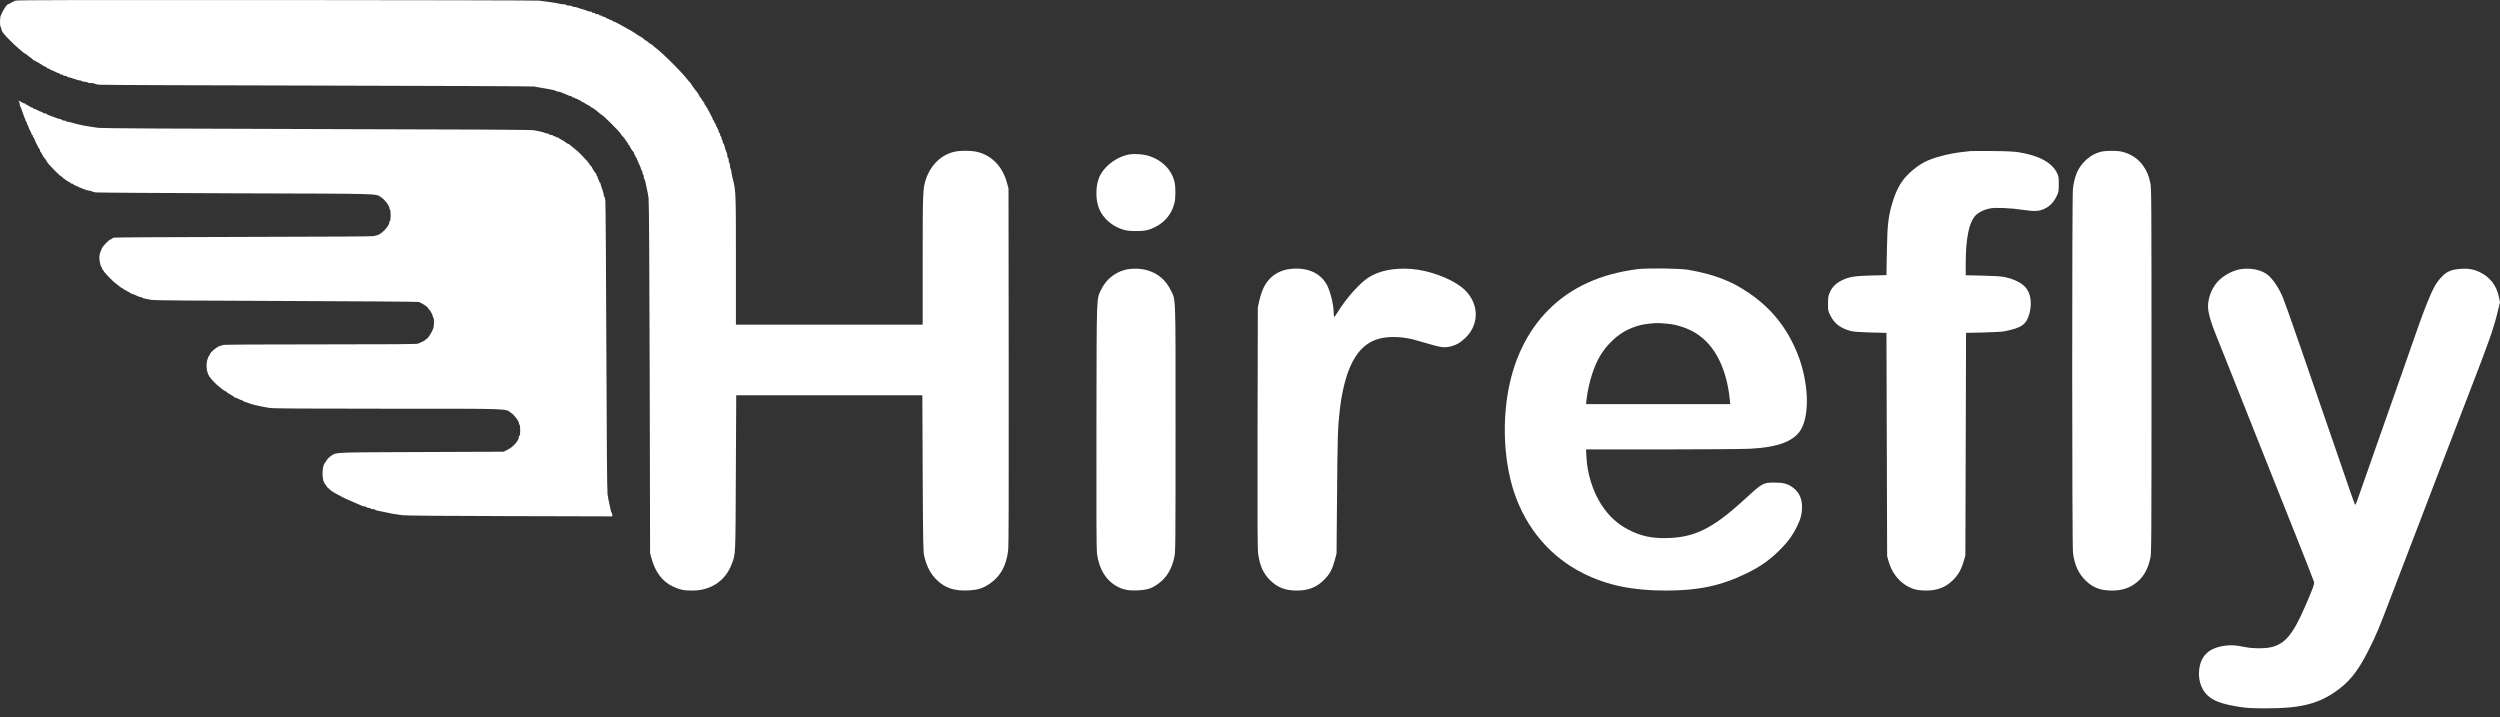
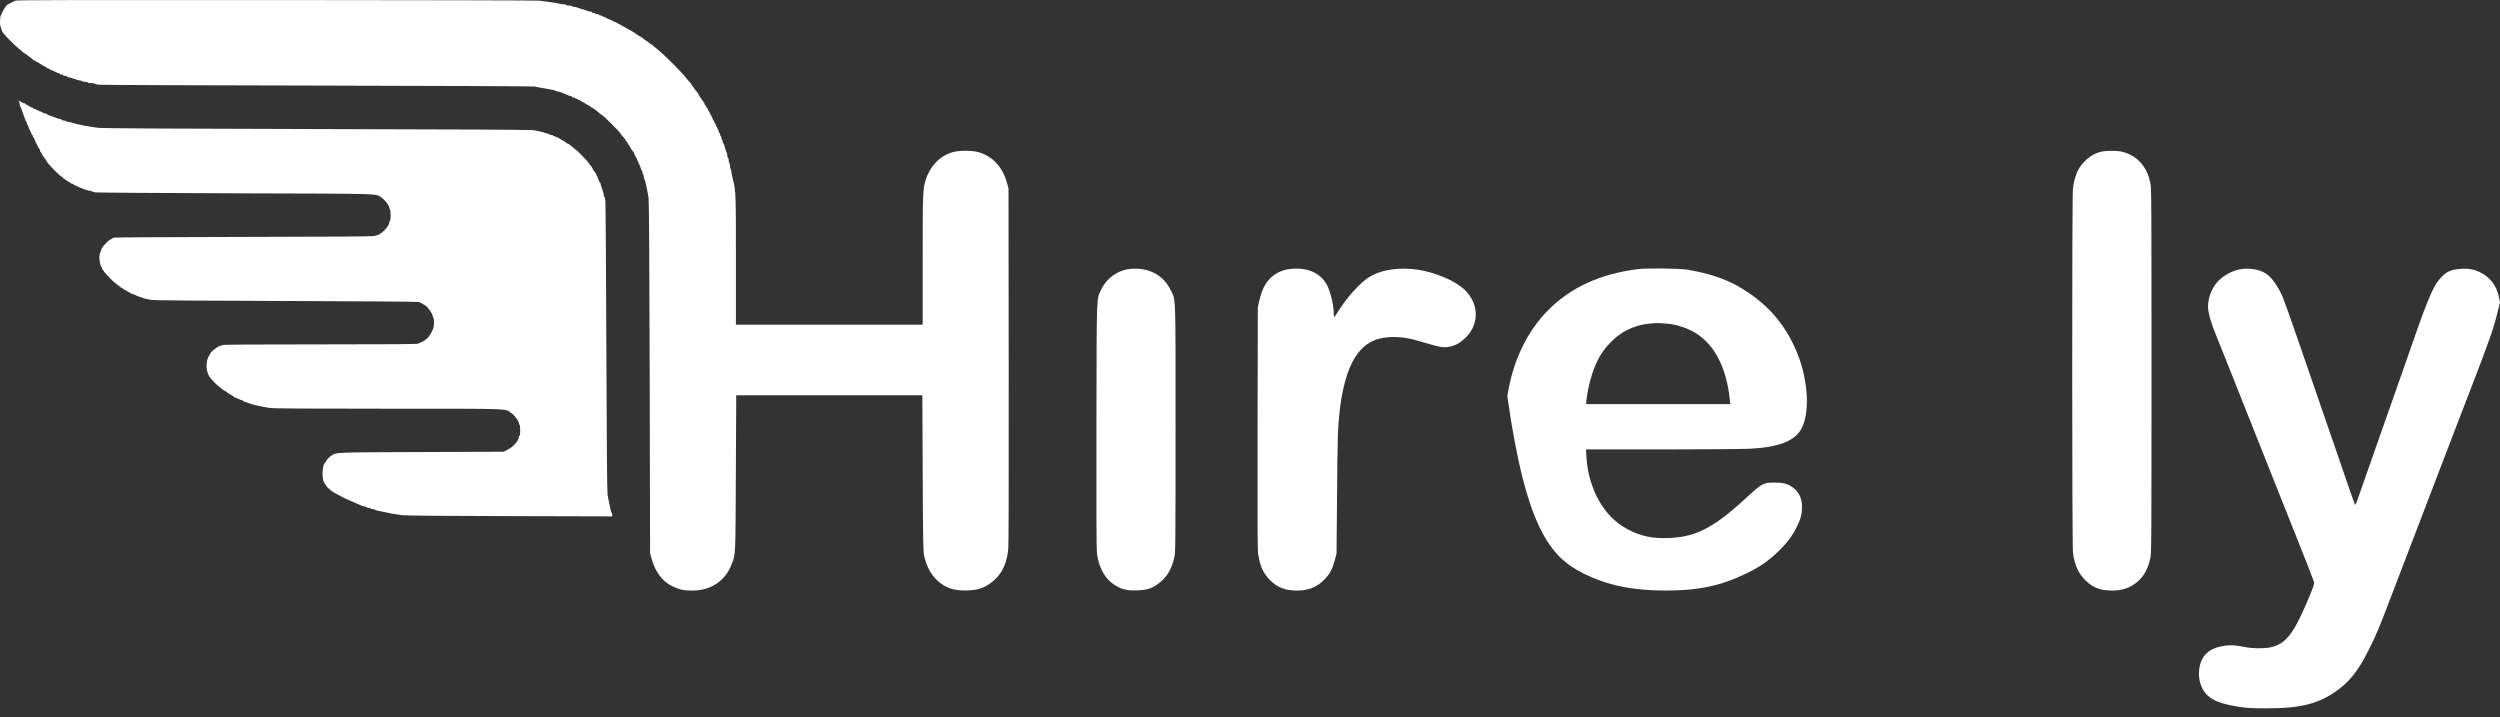
<svg xmlns="http://www.w3.org/2000/svg" fill="none" viewBox="0 0 251 72" height="72" width="251">
  <rect x="0" y="0" width="251" height="72" fill="#333333" stroke="none" />
  <path fill="white" d="M1.552 0.064C1.44 0.104 1.241 0.203 1.103 0.282C0.964 0.367 0.832 0.433 0.812 0.433C0.68 0.433 0.297 1.02 0.073 1.573C-0.02 1.804 -0.026 2.654 0.066 2.707C0.099 2.727 0.132 2.806 0.132 2.879C0.132 3.023 0.238 3.221 0.429 3.445C0.7 3.768 1.44 4.5 1.809 4.816C2.021 4.994 2.258 5.198 2.331 5.258C2.404 5.324 2.483 5.377 2.509 5.377C2.536 5.377 2.641 5.449 2.747 5.541C2.853 5.64 3.018 5.759 3.123 5.825C3.222 5.884 3.301 5.957 3.301 5.983C3.301 6.009 3.328 6.036 3.361 6.036C3.42 6.036 4.133 6.444 4.259 6.55C4.299 6.576 4.424 6.649 4.543 6.695C4.655 6.747 4.754 6.814 4.754 6.84C4.754 6.873 4.814 6.893 4.886 6.893C4.959 6.893 5.018 6.919 5.018 6.958C5.018 6.991 5.058 7.024 5.111 7.024C5.157 7.024 5.335 7.097 5.507 7.189C5.679 7.281 5.863 7.354 5.916 7.354C5.962 7.354 6.009 7.38 6.009 7.42C6.009 7.453 6.081 7.485 6.174 7.485C6.266 7.485 6.339 7.512 6.339 7.552C6.339 7.585 6.431 7.617 6.537 7.617C6.649 7.617 6.735 7.644 6.735 7.684C6.735 7.716 6.788 7.749 6.854 7.749C6.913 7.749 7.171 7.822 7.422 7.914C7.673 8.006 7.943 8.079 8.029 8.079C8.108 8.079 8.201 8.105 8.221 8.145C8.24 8.178 8.379 8.211 8.524 8.211C8.663 8.211 8.782 8.237 8.782 8.277C8.782 8.309 8.947 8.342 9.145 8.342C9.343 8.342 9.508 8.369 9.508 8.402C9.508 8.435 9.726 8.481 9.99 8.507C10.248 8.534 20.165 8.573 32.024 8.593C43.883 8.619 53.628 8.659 53.681 8.685C53.734 8.712 53.992 8.764 54.242 8.797C54.5 8.837 54.856 8.896 55.035 8.936C55.219 8.975 55.464 9.028 55.583 9.048C55.701 9.068 55.814 9.107 55.834 9.14C55.853 9.173 55.939 9.199 56.032 9.199C56.118 9.199 56.243 9.226 56.309 9.258C56.369 9.292 56.553 9.371 56.718 9.43C56.883 9.49 57.068 9.568 57.128 9.601C57.194 9.634 57.293 9.661 57.346 9.661C57.399 9.661 57.445 9.687 57.445 9.727C57.445 9.76 57.504 9.793 57.57 9.793C57.643 9.793 57.722 9.819 57.742 9.858C57.762 9.891 57.841 9.925 57.913 9.925C57.98 9.925 58.039 9.951 58.039 9.99C58.039 10.023 58.098 10.056 58.171 10.056C58.244 10.056 58.303 10.082 58.303 10.122C58.303 10.155 58.336 10.188 58.369 10.188C58.408 10.188 58.607 10.293 58.805 10.419C59.003 10.544 59.194 10.649 59.228 10.649C59.267 10.649 59.293 10.676 59.293 10.715C59.293 10.748 59.333 10.781 59.379 10.781C59.459 10.781 59.914 11.111 60.198 11.374C60.277 11.447 60.363 11.506 60.376 11.506C60.502 11.506 62.331 13.339 62.331 13.457C62.331 13.477 62.397 13.563 62.483 13.649C62.7 13.886 62.793 13.998 62.793 14.044C62.793 14.063 62.852 14.143 62.925 14.222C62.998 14.301 63.057 14.406 63.057 14.453C63.057 14.499 63.09 14.538 63.123 14.538C63.163 14.538 63.189 14.571 63.189 14.604C63.189 14.683 63.532 15.223 63.599 15.25C63.631 15.263 63.651 15.329 63.651 15.402C63.651 15.468 63.684 15.527 63.717 15.527C63.757 15.527 63.783 15.586 63.783 15.659C63.783 15.731 63.816 15.79 63.85 15.79C63.889 15.79 63.915 15.83 63.915 15.876C63.915 15.915 64.021 16.173 64.147 16.43C64.272 16.693 64.378 16.95 64.378 17.003C64.378 17.056 64.411 17.122 64.444 17.142C64.483 17.161 64.51 17.254 64.51 17.339C64.51 17.425 64.543 17.517 64.576 17.537C64.615 17.557 64.642 17.663 64.642 17.768C64.642 17.873 64.668 17.972 64.701 17.992C64.734 18.012 64.774 18.124 64.794 18.242C64.813 18.361 64.879 18.664 64.939 18.922C64.998 19.172 65.078 19.607 65.117 19.877C65.163 20.193 65.203 26.653 65.23 37.97L65.269 55.568L65.421 56.096C65.797 57.453 66.511 58.389 67.554 58.883C68.207 59.2 68.663 59.292 69.528 59.292C71.363 59.292 72.823 58.317 73.45 56.669C73.866 55.595 73.84 56.036 73.879 47.494L73.918 39.683H83.262H92.605L92.638 47.527C92.671 54.593 92.691 55.417 92.79 55.832C93.06 56.939 93.469 57.697 94.143 58.31C94.942 59.048 95.814 59.332 97.147 59.279C98.144 59.239 98.646 59.088 99.333 58.626C100.416 57.908 101.017 56.853 101.215 55.304C101.274 54.856 101.287 50.269 101.274 36.816L101.254 18.922L101.102 18.361C100.653 16.693 99.524 15.547 98.019 15.23C97.432 15.105 96.434 15.105 95.853 15.23C94.546 15.507 93.456 16.535 92.974 17.959C92.651 18.908 92.638 19.191 92.638 26.119V32.598H83.262H73.886V26.119C73.886 19.33 73.879 19.139 73.589 18.031C73.522 17.794 73.457 17.471 73.444 17.306C73.423 17.142 73.384 16.984 73.351 16.944C73.318 16.911 73.291 16.772 73.291 16.641C73.291 16.503 73.265 16.371 73.225 16.351C73.192 16.331 73.16 16.206 73.16 16.08C73.16 15.955 73.133 15.857 73.093 15.857C73.061 15.857 73.027 15.764 73.027 15.659C73.027 15.547 73.001 15.408 72.968 15.342C72.875 15.158 72.75 14.782 72.717 14.584C72.697 14.485 72.658 14.406 72.625 14.406C72.591 14.406 72.565 14.334 72.565 14.248C72.565 14.156 72.539 14.063 72.499 14.044C72.466 14.024 72.433 13.932 72.433 13.839C72.433 13.754 72.407 13.681 72.367 13.681C72.334 13.681 72.301 13.609 72.301 13.517C72.301 13.425 72.275 13.352 72.235 13.352C72.202 13.352 72.169 13.299 72.169 13.233C72.169 13.174 72.096 12.989 72.004 12.831C71.912 12.68 71.839 12.508 71.839 12.455C71.839 12.403 71.812 12.363 71.773 12.363C71.74 12.363 71.707 12.304 71.707 12.231C71.707 12.159 71.681 12.099 71.641 12.099C71.608 12.099 71.575 12.053 71.575 12.001C71.575 11.955 71.483 11.75 71.377 11.559C71.264 11.368 71.126 11.098 71.06 10.959C71 10.828 70.928 10.715 70.901 10.715C70.868 10.715 70.849 10.669 70.849 10.617C70.849 10.564 70.822 10.518 70.782 10.518C70.749 10.518 70.716 10.458 70.716 10.386C70.716 10.313 70.69 10.254 70.663 10.254C70.63 10.254 70.551 10.149 70.478 10.023C70.413 9.898 70.34 9.793 70.32 9.793C70.301 9.793 70.241 9.7 70.195 9.582C70.142 9.463 70.043 9.305 69.977 9.233C69.799 9.041 69.396 8.481 69.396 8.435C69.396 8.409 69.343 8.342 69.277 8.283C69.211 8.224 69.072 8.059 68.96 7.914C68.491 7.288 66.557 5.357 65.929 4.888C65.784 4.777 65.619 4.638 65.559 4.572C65.5 4.506 65.428 4.454 65.394 4.454C65.362 4.454 65.23 4.361 65.104 4.256C64.979 4.15 64.853 4.058 64.827 4.058C64.8 4.058 64.714 3.992 64.629 3.907C64.543 3.828 64.391 3.715 64.278 3.663C64.173 3.61 64.054 3.544 64.014 3.511C63.757 3.314 63.268 3.023 62.595 2.654C62.397 2.549 62.106 2.384 61.948 2.305C61.796 2.219 61.624 2.147 61.572 2.147C61.519 2.147 61.472 2.114 61.472 2.081C61.472 2.041 61.413 2.015 61.347 2.015C61.274 2.015 61.195 1.982 61.175 1.949C61.155 1.909 61.09 1.883 61.037 1.883C60.977 1.883 60.892 1.837 60.839 1.784C60.779 1.731 60.68 1.685 60.614 1.685C60.548 1.685 60.469 1.652 60.449 1.62C60.429 1.58 60.35 1.554 60.277 1.554C60.211 1.554 60.152 1.52 60.152 1.488C60.152 1.448 60.066 1.422 59.954 1.422C59.848 1.422 59.756 1.389 59.756 1.356C59.756 1.316 59.683 1.29 59.59 1.29C59.498 1.29 59.426 1.257 59.426 1.224C59.426 1.185 59.34 1.158 59.241 1.158C59.141 1.158 59.03 1.132 58.99 1.106C58.956 1.072 58.739 0.993 58.501 0.934C58.263 0.868 58.019 0.789 57.96 0.756C57.894 0.723 57.755 0.697 57.643 0.697C57.537 0.697 57.445 0.664 57.445 0.631C57.445 0.591 57.313 0.565 57.148 0.565C56.982 0.565 56.85 0.532 56.85 0.499C56.85 0.46 56.738 0.433 56.606 0.433C56.474 0.433 56.276 0.407 56.164 0.374C55.952 0.308 54.791 0.136 54.11 0.064C53.892 0.038 42.02 0.011 27.732 0.004C8.498 -0.008 1.697 0.004 1.552 0.064Z" />
  <path fill="white" d="M1.901 10.201C1.948 10.248 1.981 10.36 1.981 10.452C1.981 10.551 2.001 10.65 2.027 10.676C2.073 10.716 2.172 10.973 2.35 11.507C2.403 11.671 2.476 11.856 2.509 11.915C2.549 11.981 2.575 12.08 2.575 12.133C2.575 12.185 2.608 12.232 2.641 12.232C2.681 12.232 2.707 12.304 2.707 12.396C2.707 12.489 2.74 12.561 2.773 12.561C2.813 12.561 2.839 12.614 2.839 12.674C2.839 12.739 2.912 12.924 3.004 13.082C3.097 13.234 3.169 13.405 3.169 13.458C3.169 13.511 3.202 13.55 3.235 13.55C3.275 13.55 3.301 13.609 3.301 13.682C3.301 13.754 3.334 13.814 3.367 13.814C3.407 13.814 3.433 13.853 3.433 13.893C3.433 13.998 3.909 14.96 3.981 14.987C4.008 15 4.028 15.066 4.028 15.139C4.028 15.204 4.047 15.264 4.08 15.264C4.107 15.264 4.173 15.363 4.219 15.475C4.272 15.593 4.351 15.725 4.384 15.771C4.549 15.963 4.609 16.041 4.681 16.18C4.8 16.398 4.926 16.549 5.526 17.155C5.824 17.452 6.094 17.703 6.134 17.703C6.167 17.703 6.207 17.729 6.22 17.755C6.253 17.841 6.906 18.296 6.992 18.296C7.032 18.296 7.065 18.322 7.065 18.361C7.065 18.395 7.124 18.428 7.197 18.428C7.27 18.428 7.329 18.447 7.329 18.48C7.329 18.506 7.428 18.566 7.547 18.619C7.659 18.671 7.91 18.777 8.088 18.856C8.518 19.047 8.861 19.152 9.019 19.152C9.092 19.152 9.178 19.179 9.217 19.212C9.25 19.245 9.429 19.291 9.607 19.317C9.792 19.344 16.15 19.383 23.737 19.409C38.851 19.456 37.649 19.416 38.303 19.838C38.626 20.042 39.089 20.642 39.089 20.86C39.089 20.932 39.115 21.011 39.155 21.031C39.194 21.05 39.221 21.321 39.221 21.631C39.221 21.954 39.194 22.184 39.155 22.184C39.122 22.184 39.089 22.244 39.089 22.316C39.089 22.725 38.184 23.634 37.781 23.634C37.715 23.634 37.636 23.661 37.596 23.701C37.557 23.74 33.06 23.773 24.595 23.786C17.478 23.799 11.555 23.832 11.443 23.858C11.324 23.892 11.225 23.938 11.225 23.971C11.225 24.004 11.178 24.03 11.126 24.03C10.98 24.03 10.34 24.676 10.221 24.953C10.049 25.335 9.97 25.618 9.97 25.869C9.97 26.166 10.115 26.798 10.181 26.798C10.214 26.798 10.234 26.858 10.234 26.93C10.234 27.003 10.267 27.062 10.3 27.062C10.34 27.062 10.366 27.088 10.366 27.128C10.366 27.26 11.317 28.255 11.687 28.512C11.812 28.604 11.977 28.723 12.043 28.788C12.116 28.855 12.195 28.907 12.222 28.907C12.248 28.907 12.314 28.947 12.36 28.993C12.407 29.039 12.598 29.145 12.776 29.237C12.961 29.329 13.12 29.422 13.126 29.448C13.139 29.481 13.192 29.501 13.245 29.501C13.298 29.501 13.489 29.573 13.668 29.666C13.846 29.758 14.051 29.83 14.123 29.83C14.196 29.83 14.269 29.857 14.288 29.89C14.308 29.922 14.44 29.969 14.572 29.988C14.711 30.015 14.988 30.068 15.186 30.107C15.444 30.16 19.346 30.193 28.722 30.219C35.965 30.245 41.967 30.285 42.06 30.318C42.324 30.41 42.984 30.845 42.984 30.931C42.984 30.971 43.011 31.017 43.044 31.03C43.136 31.069 43.446 31.603 43.446 31.735C43.446 31.807 43.48 31.887 43.513 31.906C43.605 31.966 43.592 32.717 43.493 32.994C43.367 33.356 42.971 33.976 42.839 34.022C42.773 34.042 42.72 34.082 42.72 34.108C42.72 34.161 42.364 34.345 41.974 34.503C41.842 34.556 39.128 34.576 32.09 34.576C25.698 34.576 22.377 34.596 22.35 34.642C22.331 34.675 22.251 34.707 22.179 34.707C21.901 34.707 21.063 35.387 21.063 35.611C21.063 35.657 21.037 35.696 21.003 35.696C20.977 35.696 20.898 35.861 20.832 36.066C20.68 36.547 20.72 37.199 20.931 37.641C21.076 37.95 21.677 38.603 22.08 38.887C22.179 38.959 22.324 39.071 22.397 39.137C22.469 39.196 22.588 39.269 22.654 39.288C22.727 39.315 22.78 39.348 22.78 39.374C22.78 39.401 22.945 39.506 23.143 39.618C23.341 39.723 23.506 39.836 23.506 39.862C23.506 39.888 23.552 39.915 23.605 39.915C23.658 39.915 23.803 39.974 23.935 40.047C24.067 40.119 24.212 40.178 24.265 40.178C24.318 40.178 24.364 40.198 24.364 40.231C24.364 40.258 24.549 40.336 24.78 40.409C25.005 40.475 25.236 40.554 25.289 40.58C25.427 40.646 26.55 40.884 27.124 40.963C27.448 41.015 31.264 41.035 39.009 41.035C51.568 41.035 50.663 41.009 51.304 41.444C51.634 41.661 52.096 42.268 52.096 42.479C52.096 42.551 52.129 42.63 52.162 42.65C52.202 42.67 52.228 42.927 52.228 43.217C52.228 43.52 52.202 43.737 52.162 43.737C52.129 43.737 52.096 43.79 52.096 43.856C52.096 44.239 51.502 44.904 50.921 45.174L50.544 45.352L42.258 45.385C33.595 45.418 33.8 45.412 33.324 45.708C33.08 45.853 32.75 46.203 32.75 46.308C32.75 46.341 32.73 46.374 32.697 46.374C32.671 46.374 32.591 46.499 32.519 46.651C32.34 47.053 32.34 48.009 32.519 48.398C32.591 48.556 32.671 48.681 32.697 48.681C32.73 48.681 32.75 48.714 32.75 48.753C32.75 48.819 32.941 49.017 33.258 49.281C33.331 49.34 33.668 49.531 34.011 49.715C34.553 50.012 34.935 50.19 35.853 50.572C35.979 50.625 36.183 50.711 36.302 50.764C36.421 50.817 36.573 50.856 36.646 50.856C36.712 50.856 36.791 50.889 36.811 50.922C36.83 50.961 36.923 50.988 37.009 50.988C37.094 50.988 37.187 51.014 37.207 51.053C37.227 51.087 37.332 51.12 37.438 51.12C37.544 51.12 37.643 51.146 37.662 51.179C37.682 51.212 37.794 51.252 37.913 51.271C38.032 51.291 38.343 51.35 38.593 51.41C39.201 51.548 39.729 51.647 40.376 51.726C40.713 51.772 44.655 51.805 51.191 51.818L61.472 51.845V51.687C61.472 51.594 61.446 51.509 61.413 51.489C61.38 51.469 61.34 51.357 61.32 51.238C61.301 51.12 61.234 50.81 61.175 50.56C61.116 50.302 61.03 49.887 60.997 49.637C60.951 49.34 60.911 44.139 60.878 34.872C60.852 27.003 60.805 20.385 60.779 20.154C60.752 19.93 60.706 19.746 60.673 19.746C60.64 19.746 60.614 19.666 60.614 19.561C60.614 19.462 60.548 19.218 60.475 19.02C60.396 18.823 60.317 18.579 60.303 18.474C60.284 18.375 60.244 18.296 60.211 18.296C60.178 18.296 60.151 18.236 60.151 18.164C60.151 18.091 60.125 18.032 60.086 18.032C60.052 18.032 60.02 17.96 60.02 17.867C60.02 17.775 59.993 17.703 59.953 17.703C59.921 17.703 59.888 17.643 59.888 17.577C59.888 17.505 59.868 17.439 59.841 17.425C59.769 17.399 59.425 16.859 59.425 16.78C59.425 16.747 59.399 16.714 59.373 16.714C59.346 16.714 59.267 16.615 59.194 16.496C59.082 16.305 58.811 15.995 58.263 15.442C58.078 15.25 57.92 15.119 57.465 14.75C57.385 14.69 57.26 14.585 57.187 14.519C57.108 14.46 57.015 14.407 56.976 14.407C56.942 14.407 56.85 14.354 56.778 14.282C56.705 14.216 56.533 14.104 56.388 14.038C56.243 13.972 56.124 13.893 56.124 13.86C56.124 13.833 56.064 13.814 55.998 13.814C55.926 13.814 55.847 13.781 55.827 13.748C55.807 13.708 55.728 13.682 55.655 13.682C55.589 13.682 55.529 13.649 55.529 13.616C55.529 13.576 55.444 13.55 55.331 13.55C55.226 13.55 55.133 13.517 55.133 13.484C55.133 13.444 55.074 13.418 54.995 13.418C54.922 13.418 54.803 13.385 54.73 13.352C54.612 13.287 54.328 13.214 53.615 13.076C53.357 13.023 46.847 12.99 31.858 12.957C17.471 12.924 10.28 12.884 9.904 12.838C8.709 12.687 7.864 12.522 7.157 12.298C7.045 12.258 6.893 12.232 6.814 12.232C6.741 12.232 6.655 12.199 6.636 12.166C6.616 12.126 6.51 12.1 6.398 12.1C6.292 12.1 6.207 12.067 6.207 12.034C6.207 11.995 6.154 11.968 6.088 11.968C6.028 11.968 5.824 11.915 5.645 11.843C5.46 11.777 5.17 11.665 4.985 11.599C4.807 11.526 4.648 11.454 4.635 11.421C4.622 11.395 4.536 11.375 4.45 11.375C4.364 11.375 4.292 11.342 4.292 11.309C4.292 11.269 4.245 11.243 4.193 11.243C4.14 11.243 3.968 11.171 3.803 11.079C3.638 10.986 3.46 10.914 3.407 10.914C3.348 10.914 3.301 10.88 3.301 10.848C3.301 10.808 3.242 10.782 3.169 10.782C3.097 10.782 3.037 10.755 3.037 10.729C3.037 10.696 2.932 10.637 2.806 10.584C2.681 10.531 2.575 10.472 2.575 10.439C2.575 10.412 2.529 10.386 2.476 10.386C2.423 10.386 2.284 10.327 2.166 10.255C1.921 10.109 1.776 10.076 1.901 10.201Z" />
-   <path fill="white" d="M197.82 15.171C197.695 15.184 197.305 15.23 196.962 15.269C195.661 15.414 194.116 15.823 193.297 16.232C192.439 16.666 191.514 17.451 190.993 18.183C190.636 18.684 190.32 19.336 190.095 20.041C189.586 21.643 189.494 22.368 189.441 25.249L189.401 27.622L187.883 27.661C186.146 27.707 185.638 27.793 184.905 28.155C184.311 28.445 183.895 28.88 183.683 29.421C183.558 29.724 183.532 29.935 183.532 30.495C183.525 31.168 183.532 31.2 183.776 31.688C184.172 32.492 184.806 32.973 185.816 33.23C186.113 33.309 186.681 33.349 187.817 33.382L189.401 33.422L189.435 44.626L189.468 55.831L189.613 56.352C190.029 57.802 191.032 58.844 192.34 59.193C192.538 59.246 192.993 59.292 193.357 59.292C194.4 59.292 195.166 59.035 195.839 58.461C196.52 57.881 196.896 57.275 197.173 56.286L197.325 55.766L197.358 44.593L197.391 33.422L199.107 33.382C200.052 33.355 200.99 33.309 201.188 33.27C202.997 32.927 203.472 32.584 203.776 31.392C204.02 30.416 203.875 29.46 203.393 28.887C202.984 28.399 202.218 28.017 201.247 27.812C200.917 27.747 200.211 27.7 199.061 27.674L197.358 27.634V26.534C197.358 23.825 197.708 22.203 198.434 21.544C198.751 21.261 199.246 21.037 199.794 20.925C200.349 20.819 201.901 20.885 203.07 21.063C204.258 21.247 204.74 21.221 205.314 20.938C205.823 20.687 206.212 20.272 206.496 19.679C206.687 19.277 206.701 19.204 206.701 18.492C206.701 17.794 206.687 17.708 206.516 17.352C206.001 16.311 204.713 15.619 202.693 15.289C202.198 15.21 201.485 15.177 200.032 15.164C198.943 15.151 197.946 15.157 197.82 15.171Z" />
  <path fill="white" d="M210.934 15.237C210.353 15.375 209.785 15.705 209.309 16.186C208.623 16.865 208.279 17.669 208.121 18.954C208.022 19.758 208.029 54.698 208.128 55.502C208.279 56.728 208.695 57.625 209.448 58.337C210.167 59.015 210.92 59.292 212.017 59.292C213.073 59.292 213.819 59.042 214.545 58.455C215.219 57.908 215.661 57.117 215.892 56.049C216.005 55.529 216.011 54.566 216.011 37.212C216.011 19.844 216.005 18.895 215.892 18.374C215.721 17.583 215.556 17.188 215.179 16.654C214.671 15.929 213.938 15.441 213.04 15.23C212.538 15.112 211.442 15.112 210.934 15.237Z" />
-   <path fill="white" d="M113.371 15.507C112.645 15.626 111.767 16.087 111.192 16.641C110.459 17.359 110.149 18.038 110.089 19.086C110.023 20.286 110.308 21.208 110.981 21.933C111.463 22.454 112.004 22.797 112.671 23.021C113.127 23.166 113.325 23.192 114.031 23.199C114.923 23.205 115.339 23.113 115.979 22.797C117.003 22.276 117.669 21.439 117.927 20.338C118.039 19.884 118.039 18.75 117.927 18.288C117.623 16.977 116.567 15.962 115.114 15.592C114.639 15.467 113.826 15.428 113.371 15.507Z" />
  <path fill="white" d="M113.469 27.003C112.235 27.128 111.138 27.892 110.597 29.006C110.069 30.114 110.108 28.96 110.082 42.716C110.069 51.831 110.082 55.127 110.134 55.569C110.346 57.144 111.046 58.291 112.182 58.891C112.795 59.214 113.291 59.312 114.195 59.273C115.166 59.233 115.622 59.095 116.288 58.607C117.12 58.014 117.642 57.151 117.906 55.931C118.018 55.398 118.025 54.738 118.025 43.012C118.025 29.039 118.071 30.193 117.49 29.039C116.757 27.582 115.258 26.818 113.469 27.003Z" />
  <path fill="white" d="M129.614 26.995C128.656 27.087 127.851 27.509 127.289 28.208C126.906 28.682 126.636 29.315 126.431 30.192L126.286 30.851L126.259 42.946C126.24 52.094 126.253 55.179 126.319 55.601C126.484 56.787 126.834 57.571 127.501 58.237C128.247 58.982 129.033 59.292 130.188 59.292C131.363 59.292 132.189 58.969 132.948 58.204C133.503 57.65 133.76 57.176 134.018 56.227L134.189 55.568L134.242 49.57C134.282 43.961 134.315 42.893 134.506 41.232C134.717 39.307 135.16 37.581 135.721 36.466C136.645 34.641 137.894 33.85 139.848 33.837C140.818 33.83 141.604 33.968 142.958 34.384C144.576 34.871 144.932 34.931 145.506 34.812C146.14 34.68 146.57 34.45 147.098 33.949C148.663 32.479 148.485 30.172 146.715 28.808C145.513 27.885 143.407 27.127 141.684 27.002C139.954 26.876 138.461 27.173 137.392 27.865C136.507 28.432 135.147 29.961 134.335 31.293C134.169 31.576 133.998 31.807 133.965 31.807C133.932 31.807 133.906 31.668 133.906 31.49C133.906 30.627 133.588 29.309 133.225 28.61C132.585 27.417 131.277 26.824 129.614 26.995Z" />
-   <path fill="white" d="M164.41 27.022C160.692 27.497 157.734 28.841 155.496 31.082C153.304 33.264 151.871 36.263 151.336 39.782C150.835 43.039 151.085 46.585 152.003 49.379C153.211 53.05 155.674 55.937 158.996 57.585C161.392 58.772 163.901 59.293 167.262 59.293C170.517 59.293 172.796 58.811 175.337 57.572C176.823 56.853 177.794 56.148 178.91 54.995C179.603 54.27 180.026 53.677 180.435 52.826C180.791 52.101 180.93 51.541 180.924 50.869C180.917 49.992 180.593 49.353 179.927 48.891C179.445 48.562 179.002 48.45 178.177 48.45C176.995 48.45 176.975 48.463 175.034 50.243C171.864 53.143 170.009 54.026 167.091 54.026C165.691 54.026 164.687 53.789 163.512 53.189C162.369 52.602 161.498 51.791 160.745 50.618C159.907 49.307 159.359 47.54 159.279 45.893L159.24 45.121H166.826C170.999 45.121 174.981 45.088 175.674 45.056C178.566 44.91 180.197 44.278 180.864 43.039C181.716 41.456 181.557 38.267 180.488 35.564C179.418 32.868 177.767 30.838 175.384 29.283C174.545 28.736 174.162 28.525 173.324 28.163C172.201 27.681 170.96 27.332 169.461 27.082C168.622 26.943 165.341 26.904 164.41 27.022ZM167.315 32.493C168.292 32.559 169.481 32.947 170.299 33.475C171.29 34.107 172.043 34.991 172.63 36.19C173.172 37.304 173.522 38.623 173.68 40.191L173.72 40.574H166.483H159.24L159.286 40.125C159.359 39.401 159.59 38.352 159.854 37.542C160.296 36.184 160.864 35.209 161.722 34.352C162.587 33.475 163.512 32.947 164.733 32.631C165.156 32.526 166.278 32.407 166.589 32.44C166.681 32.453 167.004 32.473 167.315 32.493Z" />
+   <path fill="white" d="M164.41 27.022C160.692 27.497 157.734 28.841 155.496 31.082C153.304 33.264 151.871 36.263 151.336 39.782C153.211 53.05 155.674 55.937 158.996 57.585C161.392 58.772 163.901 59.293 167.262 59.293C170.517 59.293 172.796 58.811 175.337 57.572C176.823 56.853 177.794 56.148 178.91 54.995C179.603 54.27 180.026 53.677 180.435 52.826C180.791 52.101 180.93 51.541 180.924 50.869C180.917 49.992 180.593 49.353 179.927 48.891C179.445 48.562 179.002 48.45 178.177 48.45C176.995 48.45 176.975 48.463 175.034 50.243C171.864 53.143 170.009 54.026 167.091 54.026C165.691 54.026 164.687 53.789 163.512 53.189C162.369 52.602 161.498 51.791 160.745 50.618C159.907 49.307 159.359 47.54 159.279 45.893L159.24 45.121H166.826C170.999 45.121 174.981 45.088 175.674 45.056C178.566 44.91 180.197 44.278 180.864 43.039C181.716 41.456 181.557 38.267 180.488 35.564C179.418 32.868 177.767 30.838 175.384 29.283C174.545 28.736 174.162 28.525 173.324 28.163C172.201 27.681 170.96 27.332 169.461 27.082C168.622 26.943 165.341 26.904 164.41 27.022ZM167.315 32.493C168.292 32.559 169.481 32.947 170.299 33.475C171.29 34.107 172.043 34.991 172.63 36.19C173.172 37.304 173.522 38.623 173.68 40.191L173.72 40.574H166.483H159.24L159.286 40.125C159.359 39.401 159.59 38.352 159.854 37.542C160.296 36.184 160.864 35.209 161.722 34.352C162.587 33.475 163.512 32.947 164.733 32.631C165.156 32.526 166.278 32.407 166.589 32.44C166.681 32.453 167.004 32.473 167.315 32.493Z" />
  <path fill="white" d="M225.07 27.009C224.232 27.108 223.228 27.641 222.641 28.294C221.934 29.078 221.558 30.285 221.723 31.227C221.828 31.833 222.086 32.657 222.456 33.554C222.628 33.989 223.328 35.736 224.007 37.442C224.681 39.143 225.816 41.99 226.523 43.77C227.23 45.543 228.055 47.619 228.359 48.384C228.662 49.142 229.673 51.679 230.604 54.019C231.535 56.352 232.314 58.35 232.334 58.449C232.373 58.646 232.241 59.009 231.482 60.776C230.207 63.728 229.408 64.684 227.949 64.993C227.309 65.132 226.153 65.119 225.414 64.967C224.476 64.776 224.054 64.75 223.44 64.822C221.809 65.026 220.97 65.791 220.798 67.228C220.68 68.197 220.99 69.185 221.591 69.772C222.205 70.372 223.083 70.695 224.846 70.972C225.639 71.09 226.061 71.117 227.567 71.117C230.795 71.123 232.578 70.715 234.334 69.541C235.8 68.566 236.705 67.459 237.774 65.336C238.58 63.741 238.804 63.214 240.119 59.754C240.435 58.936 240.831 57.901 241.003 57.447C241.175 56.992 241.564 55.984 241.861 55.206C242.158 54.428 242.693 53.031 243.05 52.108C244.054 49.491 244.522 48.279 245.031 46.927C245.731 45.082 247.448 40.606 248.002 39.189C249.818 34.516 250.339 33.039 250.722 31.484L251 30.344L250.888 29.81C250.657 28.67 250.003 27.826 248.986 27.331C248.326 27.015 247.771 26.93 246.946 27.002C246.074 27.081 245.671 27.259 245.163 27.78C244.925 28.017 244.608 28.439 244.45 28.716C244.06 29.414 243.426 30.977 242.727 32.98C242.403 33.91 241.848 35.492 241.499 36.487C241.149 37.482 240.732 38.668 240.574 39.123C240.416 39.578 240.033 40.672 239.716 41.562C239.399 42.452 238.91 43.842 238.626 44.66C238.342 45.477 237.821 46.96 237.471 47.955C237.121 48.95 236.757 49.985 236.665 50.249C236.573 50.519 236.474 50.711 236.447 50.677C236.421 50.651 236.117 49.794 235.767 48.779C235.424 47.764 234.565 45.286 233.872 43.276C233.179 41.265 231.898 37.555 231.033 35.037C230.168 32.519 229.336 30.179 229.191 29.836C228.689 28.689 228.028 27.773 227.441 27.43C226.794 27.055 225.955 26.903 225.07 27.009Z" />
</svg>